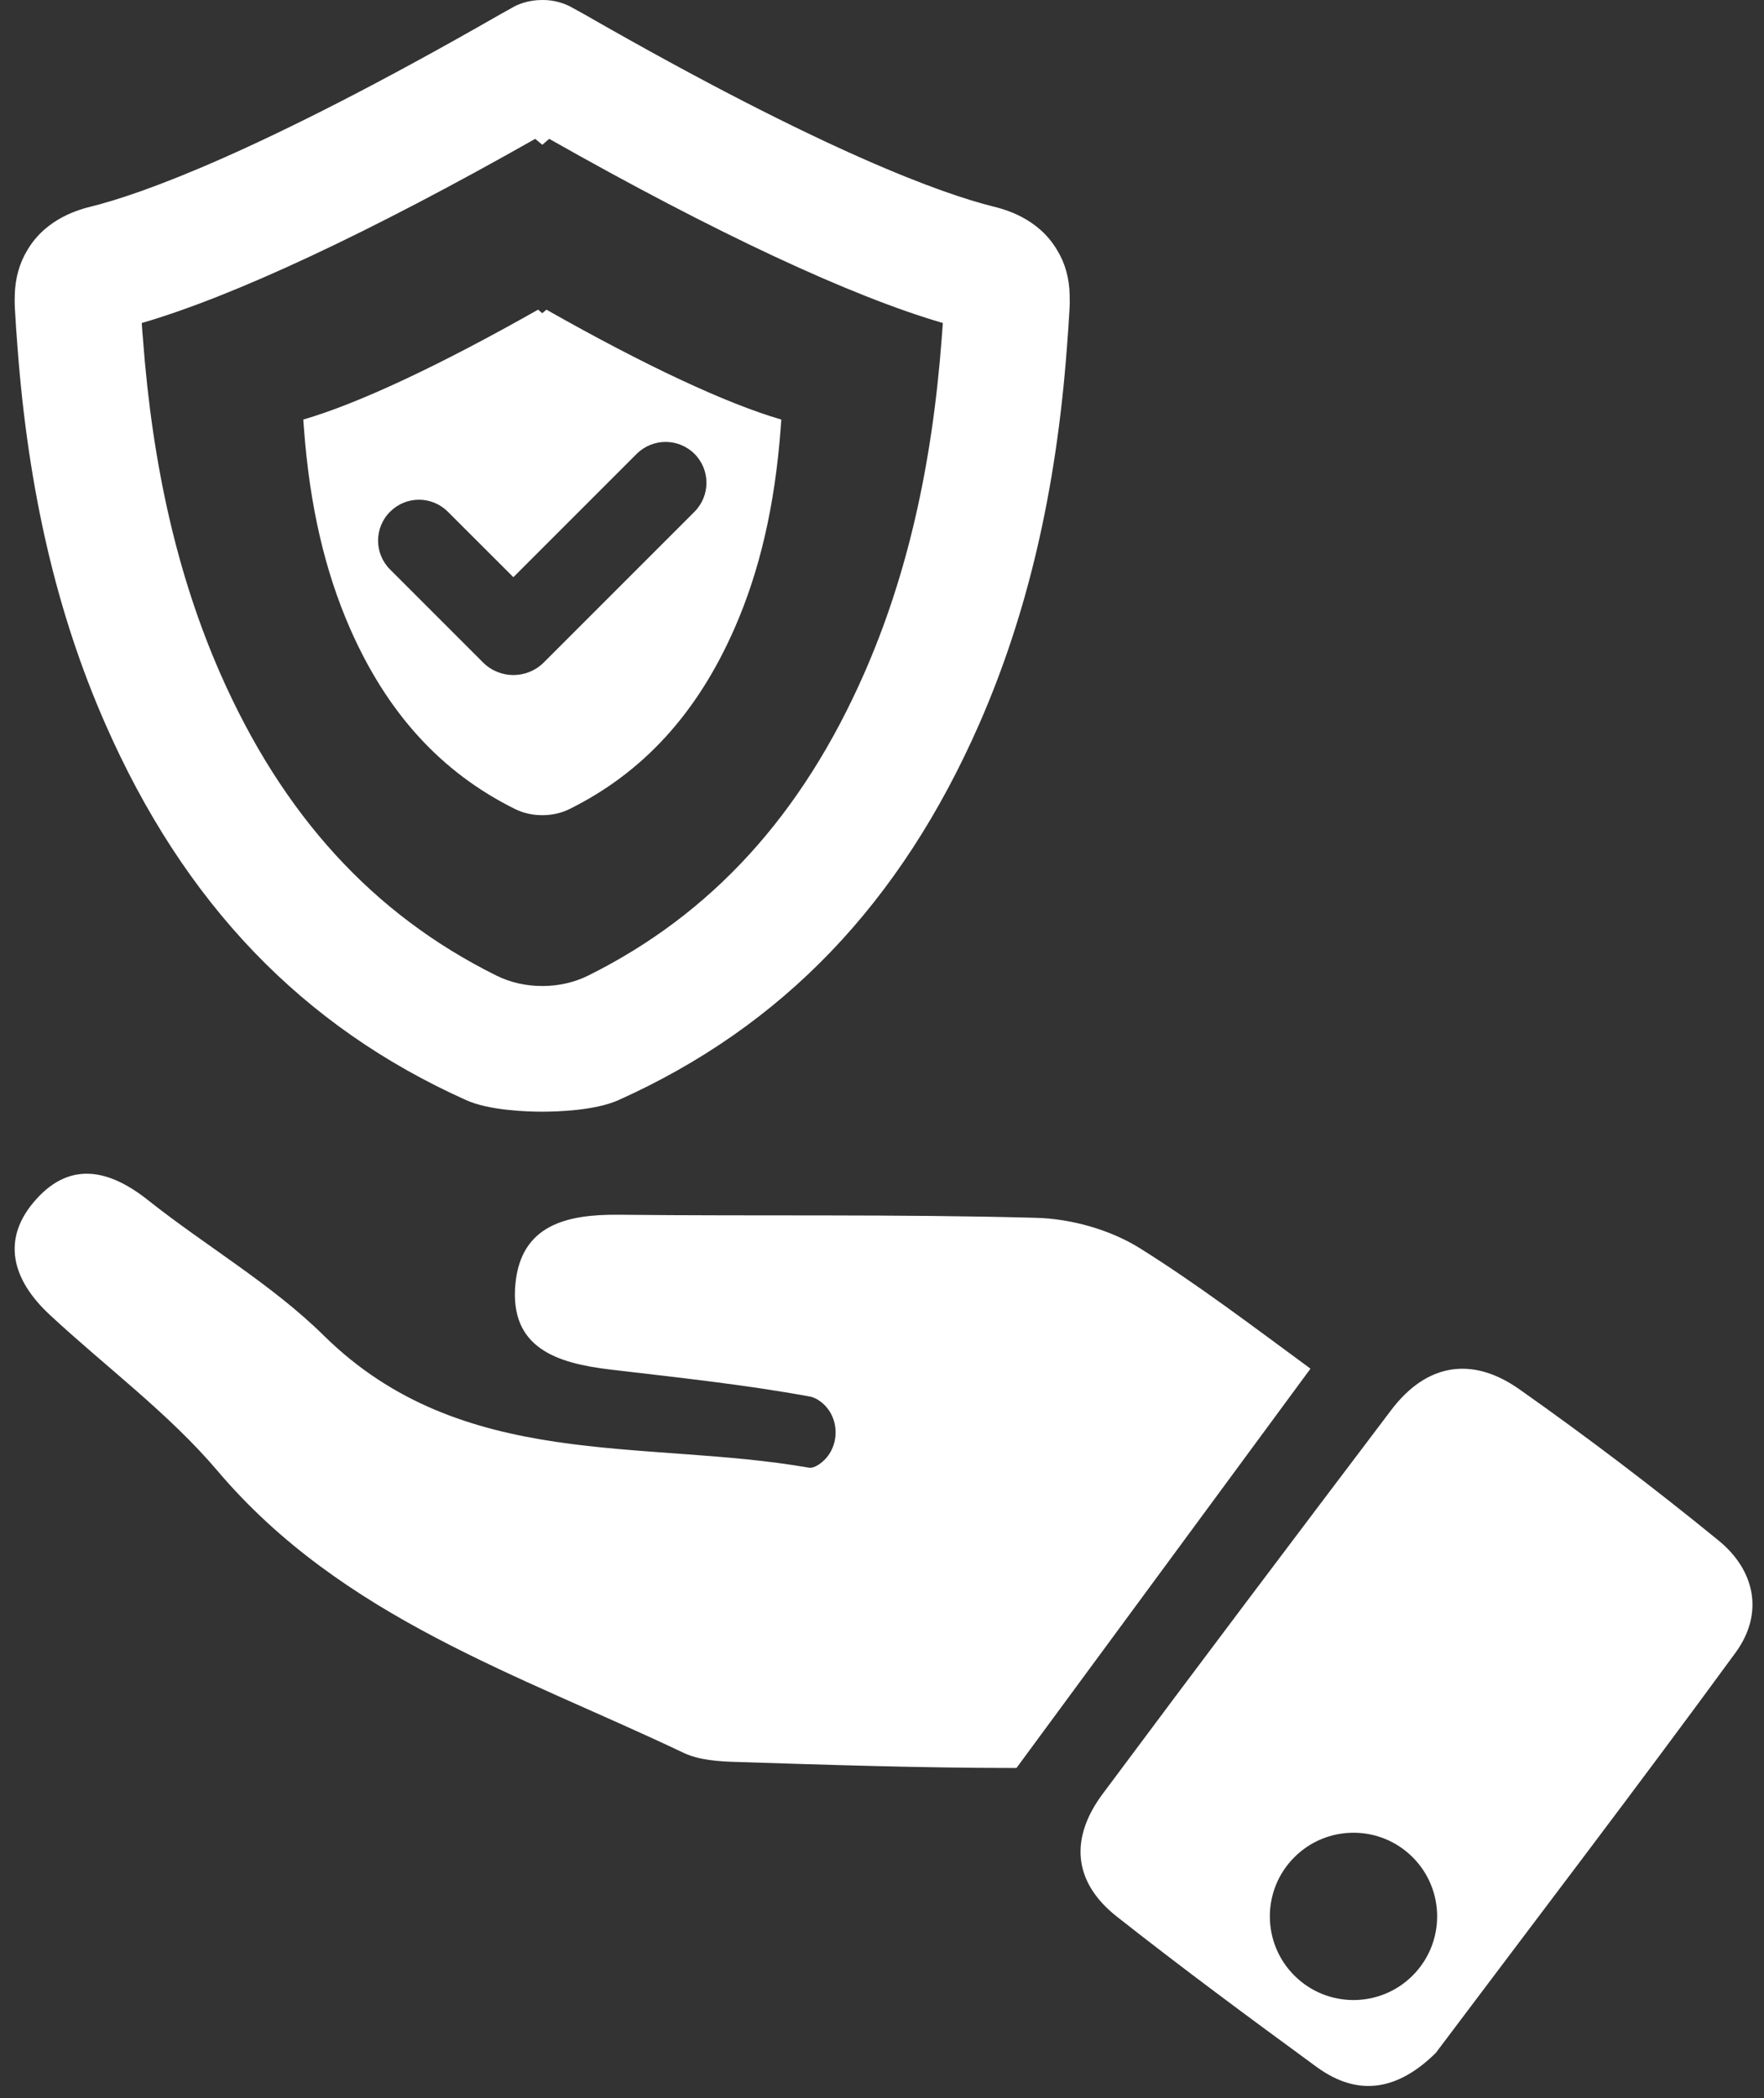
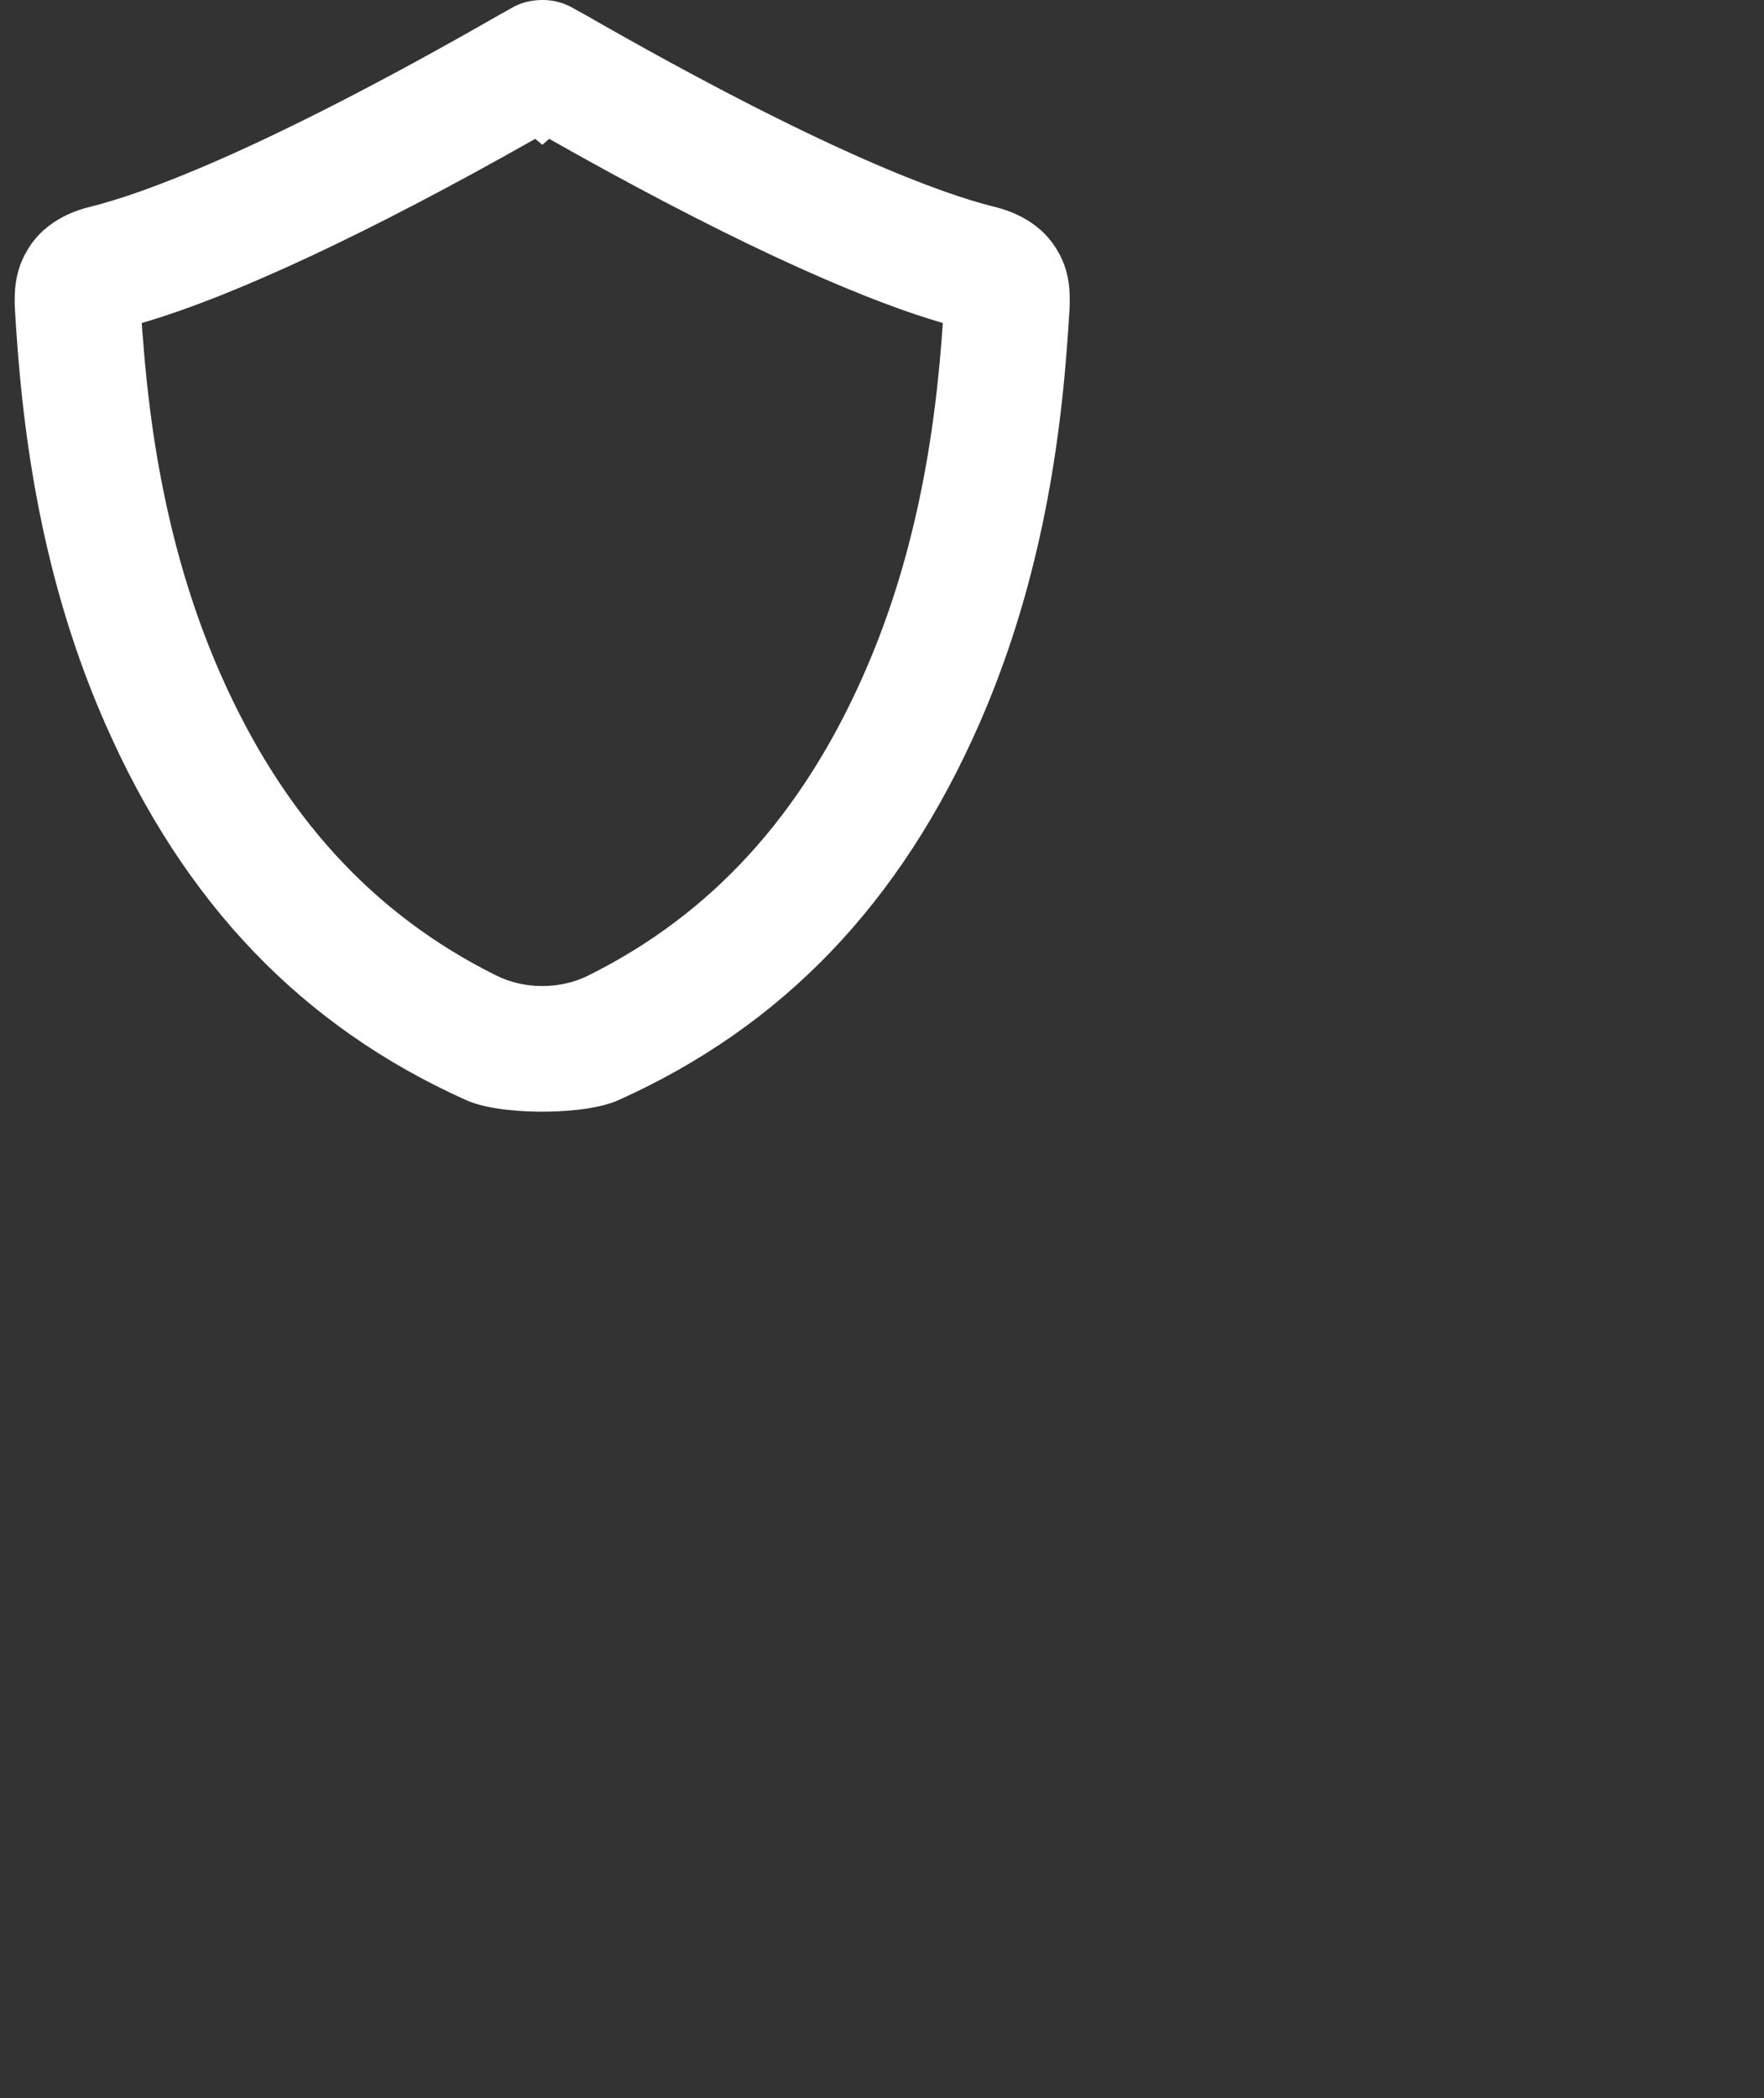
<svg xmlns="http://www.w3.org/2000/svg" fill="#000000" height="804.7" preserveAspectRatio="xMidYMid meet" version="1" viewBox="161.1 100.0 676.6 804.7" width="676.6" zoomAndPan="magnify">
  <rect x="161.1" y="100.0" width="676.6" height="804.7" fill="#333333" stroke="none" />
  <g fill="#ffffff" id="change1_1">
-     <path d="M 663.75 624.902 C 641.133 608.273 620.332 592.5 598.301 578.703 C 586.91 571.594 571.887 567.367 558.355 567.047 C 505.047 565.602 451.625 566.457 398.211 565.871 C 378.477 565.711 360.992 569.773 358.801 592.285 C 356.395 617.148 374.949 622.816 395.055 625.223 C 420.664 628.273 446.387 630.945 471.734 635.598 C 473.203 635.863 474.59 636.59 475.926 637.605 C 483.879 643.668 483.395 656.398 474.969 661.785 C 473.664 662.621 472.43 663.059 471.305 662.867 C 407.887 651.801 338.371 664.418 285.434 612.34 C 265.332 592.5 240.145 577.953 217.848 560.254 C 203.301 548.707 188.438 545.176 175.23 559.668 C 161.113 575.066 165.816 590.895 180.148 604.211 C 201.645 624.207 225.762 641.961 244.582 664.152 C 292.332 720.457 360.082 742.168 423.129 772.164 C 429.223 775.105 436.871 775.535 443.82 775.746 C 479.379 776.871 514.992 778.047 550.551 778.047 L 550.977 778.047 L 662.684 626.348 C 663.055 625.863 663.43 625.383 663.75 624.902" />
-     <path d="M 702.934 857.648 C 690.406 870.176 670.09 870.176 657.562 857.648 C 645.031 845.117 645.031 824.805 657.562 812.273 C 670.09 799.746 690.406 799.746 702.934 812.273 C 715.465 824.805 715.465 845.117 702.934 857.648 Z M 820.25 690.785 C 795.477 670.582 769.961 651.199 743.836 632.781 C 725.895 620.137 708.355 622.734 694.699 640.789 C 657.66 689.75 620.68 738.758 584.023 788.004 C 571.426 804.926 572.586 821.73 589.457 835.027 C 614.574 854.824 640.312 873.852 666.141 892.727 C 682.512 904.691 697.77 901.203 711.816 887.312 C 750.117 836.355 789 785.484 826.785 733.816 C 837.742 718.832 834.344 702.285 820.25 690.785" />
    <path d="M 366.387 153.254 L 369.102 155.527 L 371.758 153.254 C 435.559 189.387 487.551 213.645 522.738 223.879 C 522.609 225.84 522.422 227.797 522.297 229.754 L 522.297 229.82 C 518.566 279.156 508.902 321.102 492.605 358.184 C 468.727 412.574 434.043 450.605 386.793 474.105 C 381.359 476.82 375.293 478.148 369.23 478.148 L 368.977 478.148 C 362.91 478.148 356.848 476.82 351.414 474.105 C 304.098 450.605 269.418 412.574 245.539 358.184 C 229.305 321.102 219.574 279.094 215.91 229.691 C 215.723 227.734 215.594 225.773 215.469 223.879 C 250.656 213.645 302.582 189.387 366.387 153.254 Z M 167.836 233.418 C 171.945 288.254 182.938 335.379 201.445 377.516 C 231.703 446.496 277 493.688 339.918 521.926 C 348.762 525.906 363.289 526.348 369.102 526.348 C 374.914 526.348 389.383 525.906 398.289 521.926 C 461.207 493.688 506.504 446.496 536.762 377.516 C 555.207 335.379 566.199 288.316 570.305 233.547 C 570.684 228.555 571.062 223.5 571.316 218.637 C 571.441 216.68 571.441 214.848 571.379 213.203 C 571.254 206.633 569.609 200.82 566.516 195.832 C 559.188 183.449 546.176 180.227 541.879 179.156 C 523.18 174.48 478.074 158.75 385.34 105.559 L 381.105 103.223 C 377.504 101.074 373.398 100 369.355 100 L 369.039 100 C 363.672 100 359.562 101.707 357.414 103.031 L 352.867 105.559 C 260.133 158.75 214.965 174.48 196.266 179.156 C 191.969 180.227 178.957 183.512 171.691 195.77 C 168.594 200.758 166.953 206.633 166.762 213.016 C 166.699 214.848 166.699 216.68 166.828 218.637 C 167.078 223.5 167.457 228.555 167.836 233.418" />
-     <path d="M 310.723 296.254 C 313.793 293.184 317.793 291.648 321.797 291.648 C 325.801 291.648 329.805 293.184 332.875 296.254 L 358.012 321.359 L 405.301 274.07 C 411.441 267.957 421.375 267.957 427.484 274.07 C 433.594 280.18 433.594 290.113 427.484 296.254 L 369.66 354.078 C 363.219 360.492 352.801 360.492 346.391 354.078 L 310.723 318.41 C 304.578 312.297 304.578 302.363 310.723 296.254 Z M 295.367 341.051 C 309.617 373.508 330.312 396.203 358.547 410.227 C 361.789 411.848 365.41 412.637 369.027 412.637 L 369.18 412.637 C 372.797 412.637 376.418 411.848 379.656 410.227 C 407.855 396.203 428.551 373.508 442.801 341.051 C 452.527 318.922 458.293 293.895 460.52 264.453 L 460.52 264.414 C 460.594 263.246 460.707 262.074 460.781 260.906 C 439.785 254.801 408.762 240.324 370.688 218.762 L 369.102 220.121 L 367.48 218.762 C 329.406 240.324 298.422 254.801 277.426 260.906 C 277.5 262.039 277.574 263.207 277.688 264.375 C 279.875 293.855 285.68 318.922 295.367 341.051" />
  </g>
</svg>